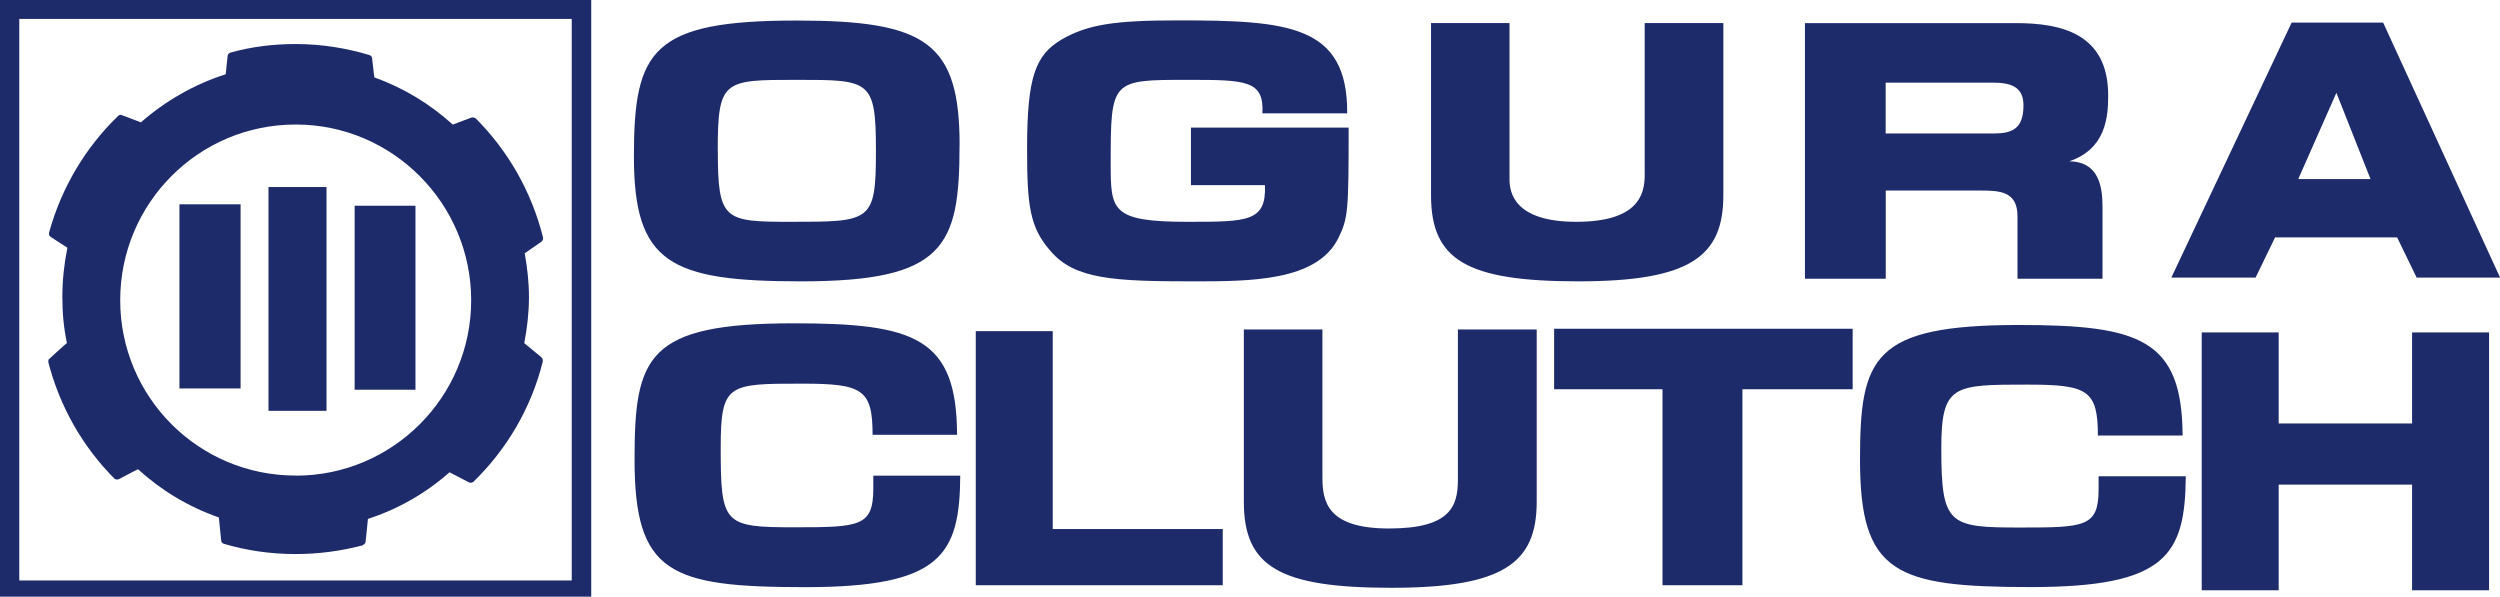
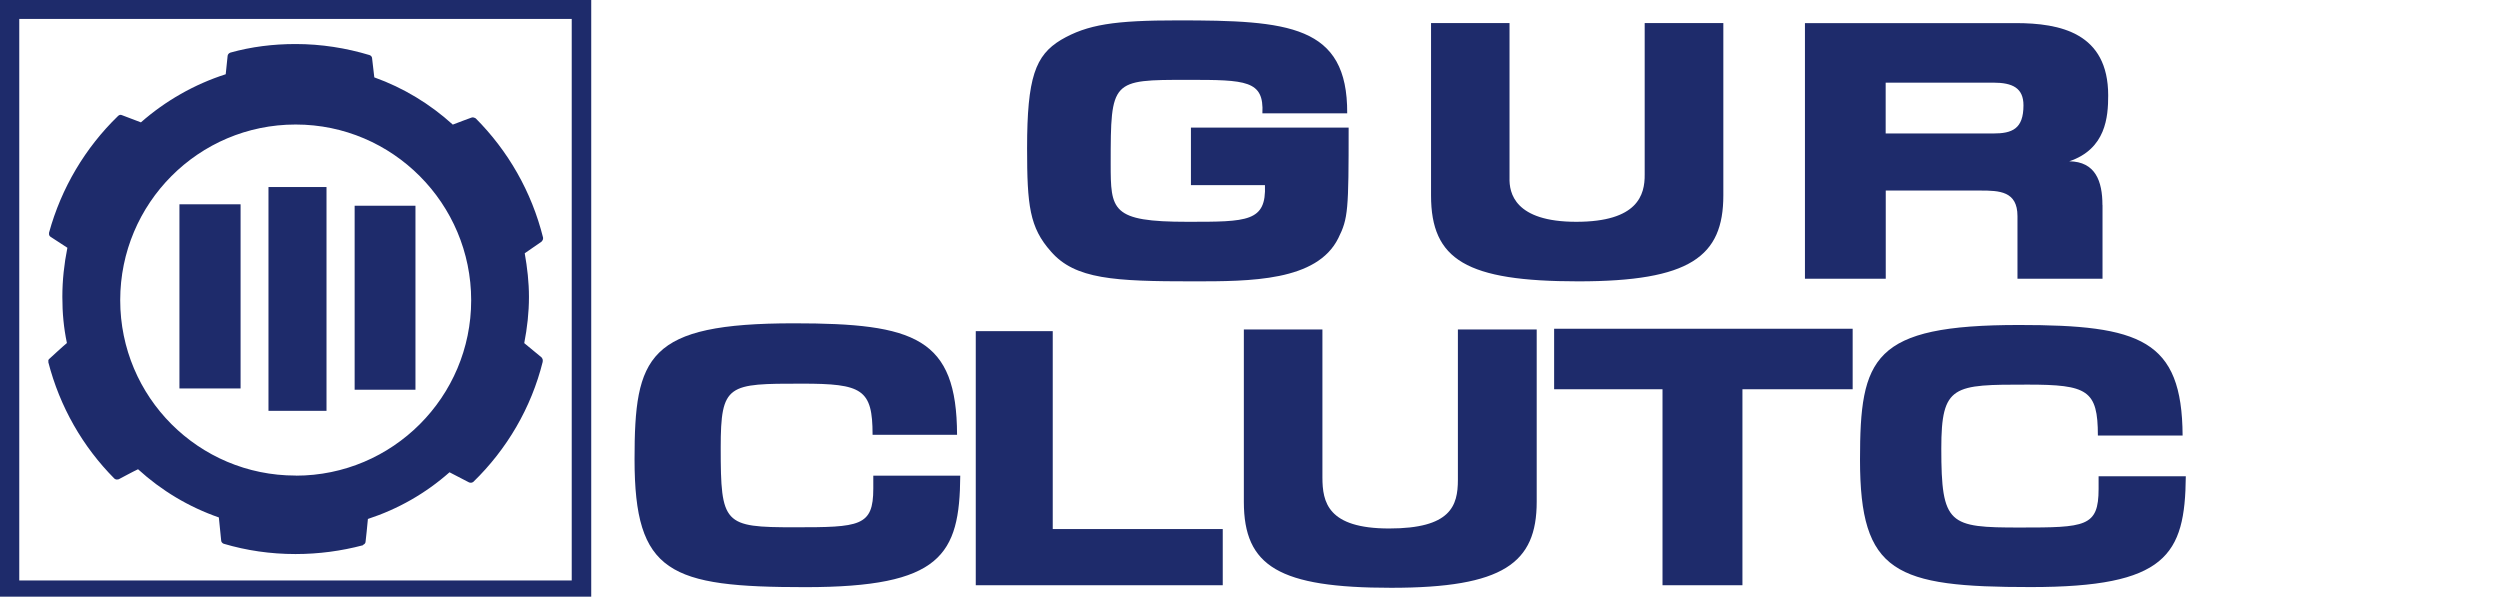
<svg xmlns="http://www.w3.org/2000/svg" id="_イヤー_2" viewBox="0 0 312.78 74.65">
  <defs>
    <style>.cls-1{fill:#1e2b6b;}</style>
  </defs>
  <g id="_イヤー_1-2">
    <g>
      <path class="cls-1" d="M109.17,54.39c0-5.71-1.3-6.39-8.83-6.39-9.27,0-10.17,0-10.17,8.02,0,9.6,.37,9.95,9.24,9.95,8.17,0,9.85-.1,9.85-4.84v-1.62h10.88c-.07,9.96-2.4,13.95-19.38,13.95s-21.37-1.73-21.37-15.99c0-12.92,1.57-17.02,19.94-17.02,15.11,0,20.38,1.8,20.41,13.95h-10.57Z" />
      <path class="cls-1" d="M262.47,54.49c0-5.69-1.31-6.37-8.8-6.37-9.29,0-10.79,0-10.79,8,0,9.56,.95,9.88,9.84,9.88,8.19,0,9.84-.07,9.84-4.83v-1.58h10.91c-.09,9.89-2.45,13.86-19.4,13.86s-21.36-1.72-21.36-15.92c0-12.81,1.55-16.87,19.9-16.87,15.13,0,20.4,1.81,20.46,13.83h-10.59Z" />
      <polygon class="cls-1" points="131.71 41.43 131.71 66.19 152.98 66.19 152.98 73.22 122.08 73.22 122.08 41.43 131.71 41.43" />
-       <path class="cls-1" d="M192.26,41.22v21.56c0,7.67-4.17,10.76-18.2,10.76s-18.44-2.67-18.44-10.76v-21.56h9.83v18.5c0,3.1,.65,6.4,8.35,6.4s8.6-2.82,8.6-6.09v-18.81h9.85Z" />
+       <path class="cls-1" d="M192.26,41.22v21.56c0,7.67-4.17,10.76-18.2,10.76s-18.44-2.67-18.44-10.76v-21.56h9.83v18.5c0,3.1,.65,6.4,8.35,6.4s8.6-2.82,8.6-6.09v-18.81h9.85" />
      <polygon class="cls-1" points="218 48.7 218 73.22 208 73.22 208 48.7 194.44 48.7 194.44 41.13 231.79 41.13 231.79 48.7 218 48.7" />
-       <path class="cls-1" d="M120.05,18.2c0,12.67-1.89,17-19.82,17-16.45,0-20.92-2.31-20.92-15.63s2.25-17,20.37-17c16.23,0,20.38,2.77,20.38,15.63m-30.25,.67c0,8.73,.78,8.88,9.19,8.88,10,0,10.59,0,10.59-8.88s-.73-8.88-9.91-8.88-9.88,0-9.88,8.88" />
      <path class="cls-1" d="M215.61,2.89V24.45c0,7.66-4.17,10.75-18.15,10.75s-18.42-2.68-18.42-10.75V2.89h9.82V22.24c-.06,1.9,.64,5.51,8.35,5.51s8.59-3.38,8.56-5.92V2.89h9.83Z" />
      <path class="cls-1" d="M149,15.96v7.2h9.26c.18,4.59-2.16,4.59-9.68,4.59-9.57,0-9.62-1.43-9.62-7.31,0-10.45,.09-10.45,9.63-10.45,7.31,0,9.57,.05,9.35,4.19h10.61c.07-11.07-7.38-11.63-21.2-11.63-7.89,0-11.29,.5-14.61,2.44-3.21,1.94-4.24,4.69-4.24,13.57,0,7.15,.31,9.9,2.98,12.9,3.02,3.49,7.94,3.74,17.78,3.74,7.16,0,15.51,0,18.18-5.41,1.23-2.47,1.29-3.47,1.29-13.83h-19.74Z" />
      <path class="cls-1" d="M263.04,25.66c0-3.01-.89-5.44-4.15-5.48,4.59-1.55,4.87-5.56,4.87-8.24,0-7.82-5.98-9.05-11.59-9.05h-26.35v31.98h10.11v-11.03h11.81c2.39,0,4.67,.06,4.67,3.2v7.83h10.64v-9.21Zm-13.66-8.96h-13.46v-6.36h13.46c2.42,0,3.78,.67,3.78,2.84,0,2.95-1.41,3.52-3.78,3.52" />
-       <path class="cls-1" d="M298.15,2.83h-11.44l-15.05,31.9h10.54l2.44-5.03h15.27l2.44,5.03h10.44l-14.63-31.9Zm-10.61,19.57l4.77-10.79,4.27,10.79h-9.04Z" />
-       <polygon class="cls-1" points="301.78 41.59 301.78 52.98 285.09 52.98 285.09 41.59 275.46 41.59 275.46 73.85 285.09 73.85 285.09 60.63 301.78 60.63 301.78 73.85 311.41 73.85 311.41 41.59 301.78 41.59" />
      <rect class="cls-1" x="33.59" y="23.4" width="7.26" height="28" />
      <rect class="cls-1" x="22.45" y="25.56" width="7.65" height="23.04" />
      <rect class="cls-1" x="44.37" y="25.74" width="7.61" height="23.02" />
      <path class="cls-1" d="M67.95,29.83s0-.05-.02-.08h.02c-1.44-5.78-4.39-10.89-8.46-14.97v.02c-.15-.09-.34-.16-.52-.08,0,0-1.91,.7-2.32,.87-2.87-2.6-6.17-4.6-9.82-5.91-.06-.43-.28-2.41-.28-2.41-.01-.17-.14-.32-.32-.38h0c-2.92-.88-6.03-1.38-9.25-1.38-2.82,0-5.53,.34-8.15,1.07-.18,.07-.32,.2-.35,.39,0,0-.18,1.86-.24,2.32-3.91,1.25-7.55,3.33-10.61,6.02-.42-.16-2.37-.9-2.37-.9-.15-.07-.34-.06-.5,.11h0c-4.08,3.95-7.09,8.99-8.63,14.61h.01s-.01,.1-.01,.14c0,.15,.08,.3,.23,.38,0,0,1.66,1.09,2.07,1.35-.41,2.04-.63,4.08-.63,6.14s.17,3.86,.57,5.78c-.35,.27-2.18,1.96-2.18,1.96-.1,.07-.15,.17-.15,.31,0,.03,.03,.07,.03,.11h-.03c1.44,5.59,4.3,10.58,8.27,14.58,.16,.14,.37,.14,.55,.08,0,0,1.94-1.04,2.41-1.25,2.94,2.68,6.35,4.72,10.11,6.03,.05,.49,.29,2.88,.29,2.88,0,.17,.13,.34,.31,.41,2.86,.85,5.86,1.29,8.99,1.29,2.91,0,5.72-.38,8.44-1.1v-.04c.17-.08,.33-.2,.33-.43,0,0,.26-2.33,.29-2.82,3.78-1.24,7.21-3.19,10.21-5.84,.43,.23,2.45,1.27,2.45,1.27,.17,.06,.36,.06,.53-.07,4.18-4.06,7.25-9.25,8.69-15.06l-.02-.03s.02-.04,.02-.09c0-.15-.06-.29-.15-.39,0,0-1.83-1.52-2.17-1.79,.37-1.91,.59-3.83,.59-5.78,0-1.82-.21-3.67-.53-5.46,.38-.27,2.11-1.46,2.11-1.46,.09-.09,.19-.25,.19-.41m-30.94,29.68h-.03c-12.14,0-21.94-9.82-21.94-21.94S24.84,15.58,36.98,15.58h.03c12.11,0,21.94,9.89,21.94,21.99s-9.83,21.94-21.94,21.94" />
      <path class="cls-1" d="M0,74.65H73.97V0H0V74.65Zm71.53-2.03H2.41V2.37H71.53V72.62Z" />
    </g>
  </g>
</svg>